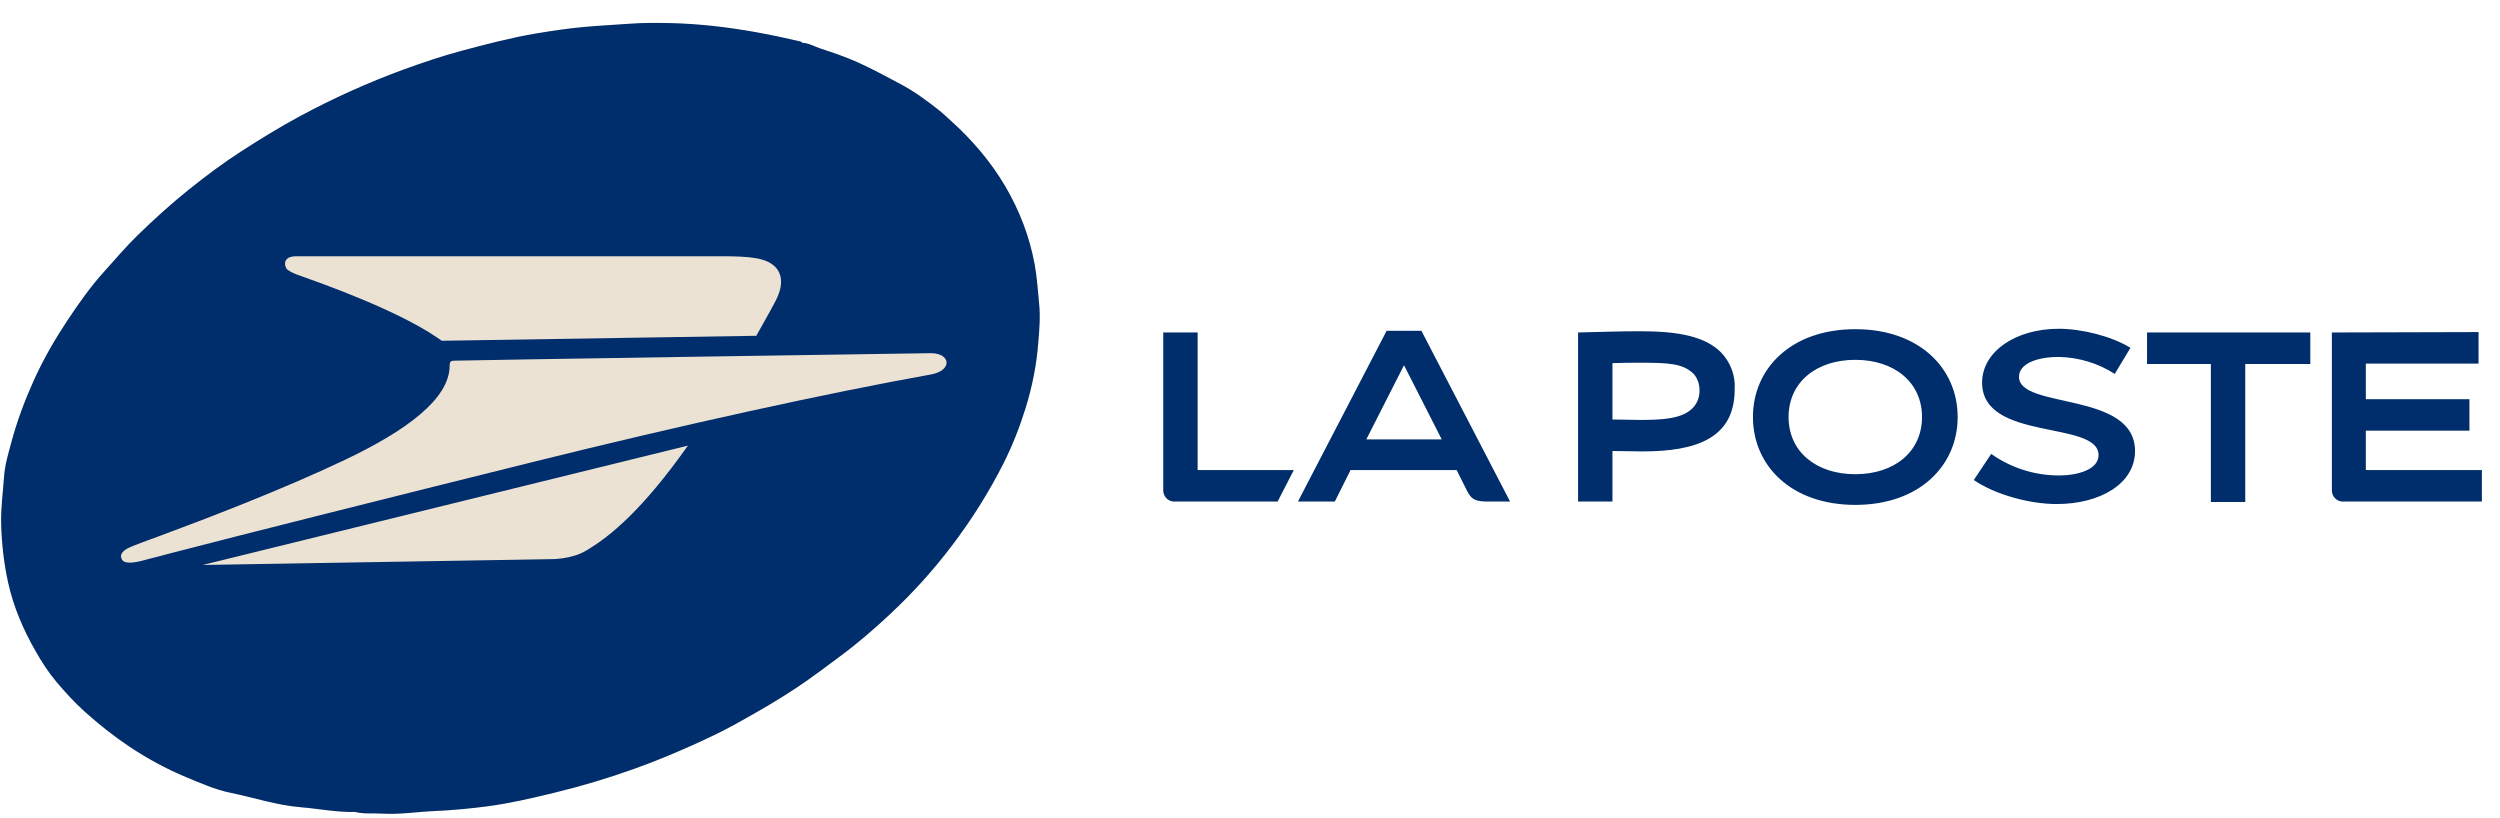
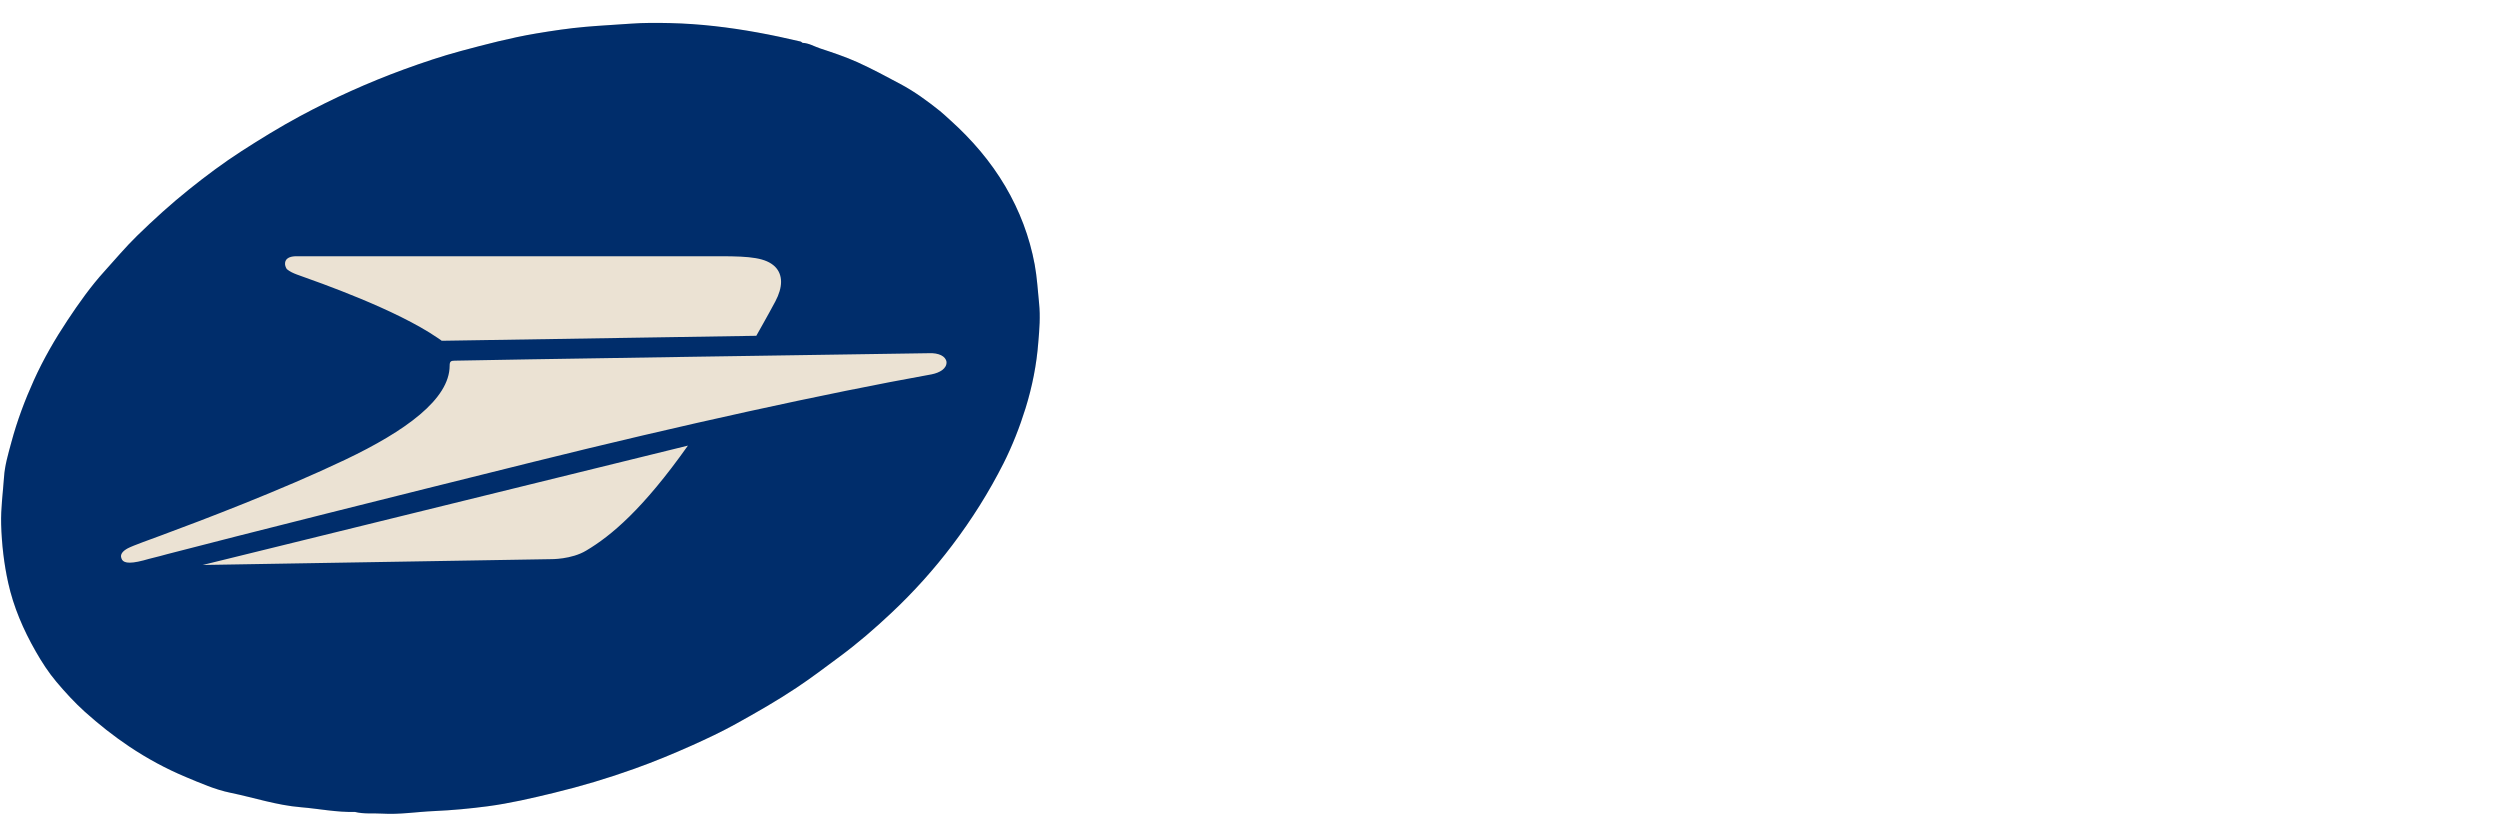
<svg xmlns="http://www.w3.org/2000/svg" width="107px" height="35px" viewBox="0 0 107 35" version="1.1">
  <title>F826D162-FCF6-4620-BD28-99A9589A4D58</title>
  <g id="more-feedback" stroke="none" stroke-width="1" fill="none" fill-rule="evenodd">
    <g id="JT-MPFR-CL-V3" transform="translate(-659, -698)" fill-rule="nonzero">
      <g id="Group-4" transform="translate(247, 698)">
        <g id="la-poste-vector-logo" transform="translate(412.044, 0.98)">
-           <path d="M83.744,16.869 C83.744,18.944 82.112,20.629 79.363,20.629 C76.614,20.629 74.982,18.944 74.982,16.869 C74.982,14.794 76.614,13.109 79.363,13.109 C82.112,13.109 83.744,14.794 83.744,16.869 Z M79.363,14.421 C77.695,14.421 76.507,15.379 76.507,16.869 C76.507,18.359 77.695,19.316 79.363,19.316 C81.03,19.316 82.218,18.359 82.218,16.869 C82.218,15.379 81.03,14.421 79.363,14.421 L79.363,14.421 Z M99.76,13.25 L99.76,19.973 C99.742,20.239 99.937,20.469 100.203,20.487 C100.221,20.487 100.256,20.487 100.274,20.487 L106.18,20.487 L106.18,19.139 L101.214,19.139 L101.214,17.454 L105.648,17.454 L105.648,16.106 L101.214,16.106 L101.214,14.581 L106.038,14.581 L106.038,13.233 L99.76,13.25 M60.793,13.179 L59.303,13.179 L55.507,20.487 L57.086,20.487 L57.76,19.139 L62.3,19.139 L62.744,20.026 C62.956,20.451 63.169,20.487 63.737,20.487 L64.588,20.487 L60.793,13.179 Z M58.434,17.826 L60.048,14.652 L61.662,17.826 L58.434,17.826 Z M51.215,13.25 L49.743,13.25 L49.743,19.973 C49.725,20.239 49.92,20.469 50.186,20.487 C50.204,20.487 50.239,20.487 50.257,20.487 L54.638,20.487 L55.33,19.139 L51.215,19.139 L51.215,13.25 Z M98.837,13.25 L91.849,13.25 L91.849,14.598 L94.581,14.598 L94.581,20.505 L96.053,20.505 L96.053,14.598 L98.837,14.598 L98.837,13.25 Z M91.14,13.907 C90.342,13.41 89.047,13.091 88.071,13.091 C86.227,13.091 84.79,14.066 84.79,15.397 C84.79,17.933 89.774,16.993 89.774,18.5 C89.774,19.121 88.869,19.37 88.089,19.37 C87.043,19.37 86.032,19.05 85.18,18.447 L84.435,19.565 C85.34,20.185 86.812,20.593 87.983,20.593 C89.81,20.593 91.335,19.742 91.335,18.323 C91.335,15.751 86.369,16.549 86.369,15.148 C86.369,14.563 87.185,14.297 88.071,14.297 C88.923,14.315 89.756,14.563 90.466,15.024 L91.14,13.907 Z M68.969,18.323 L68.969,20.487 L67.497,20.487 L67.497,13.25 C68.26,13.233 69.306,13.197 70.157,13.197 C71.825,13.197 72.942,13.428 73.616,14.102 C74.024,14.527 74.237,15.095 74.201,15.68 C74.201,17.773 72.57,18.341 70.246,18.341 C69.927,18.341 69.342,18.323 68.969,18.323 Z M68.969,16.975 C69.342,16.975 69.803,16.993 70.122,16.993 C71.062,16.993 71.931,16.957 72.392,16.496 C72.605,16.283 72.712,15.982 72.694,15.698 C72.694,15.45 72.605,15.201 72.445,15.024 C71.984,14.563 71.328,14.545 70.122,14.545 C69.803,14.545 69.342,14.545 68.969,14.563 L68.969,16.975 Z" id="Shape" fill="#002D6B" />
          <path d="M15.146,33.772 C15.529,33.869 15.925,33.819 16.311,33.844 C17.058,33.89 17.803,33.766 18.55,33.734 C19.312,33.701 20.07,33.63 20.825,33.53 C21.778,33.404 22.716,33.184 23.649,32.959 C24.819,32.675 25.972,32.333 27.107,31.925 C27.943,31.625 28.762,31.288 29.569,30.927 C30.208,30.639 30.845,30.34 31.46,29.999 C32.34,29.513 33.209,29.015 34.046,28.458 C34.676,28.039 35.277,27.582 35.883,27.133 C36.666,26.555 37.4,25.92 38.106,25.254 C39.055,24.364 39.924,23.399 40.711,22.358 C41.547,21.255 42.279,20.091 42.904,18.857 C43.288,18.094 43.597,17.303 43.851,16.487 C44.136,15.567 44.323,14.627 44.395,13.674 C44.438,13.123 44.482,12.566 44.425,12.002 C44.369,11.448 44.338,10.893 44.237,10.343 C44.017,9.153 43.59,8.038 42.982,7 C42.354,5.932 41.55,4.998 40.628,4.169 C40.477,4.035 40.332,3.893 40.174,3.767 C39.642,3.341 39.092,2.938 38.489,2.617 C37.884,2.295 37.278,1.966 36.653,1.684 C36.134,1.45 35.589,1.271 35.048,1.092 C34.802,1.01 34.571,0.865 34.301,0.856 C34.271,0.837 34.245,0.805 34.211,0.798 C32.998,0.51 31.776,0.278 30.536,0.14 C29.903,0.069 29.264,0.024 28.628,0.01 C28.069,-0.002 27.508,-0.006 26.946,0.035 C26.302,0.083 25.658,0.113 25.015,0.17 C24.3,0.232 23.592,0.338 22.886,0.457 C21.806,0.64 20.747,0.918 19.688,1.202 C18.856,1.426 18.048,1.699 17.241,1.993 C15.708,2.554 14.229,3.22 12.792,3.994 C11.936,4.455 11.109,4.964 10.293,5.489 C9.518,5.989 8.777,6.542 8.055,7.121 C7.273,7.747 6.533,8.419 5.818,9.116 C5.331,9.591 4.891,10.116 4.433,10.622 C3.839,11.275 3.328,11.998 2.844,12.727 C2.303,13.541 1.812,14.393 1.406,15.29 C1.015,16.154 0.685,17.034 0.441,17.945 C0.308,18.437 0.159,18.937 0.125,19.439 C0.079,20.113 -0.017,20.783 0.003,21.468 C0.027,22.314 0.121,23.144 0.302,23.962 C0.531,25.001 0.953,25.976 1.48,26.899 C1.741,27.356 2.032,27.807 2.37,28.208 C2.748,28.655 3.144,29.087 3.584,29.485 C4.183,30.024 4.813,30.52 5.478,30.967 C6.244,31.482 7.058,31.923 7.911,32.28 C8.534,32.539 9.158,32.817 9.816,32.952 C10.82,33.158 11.794,33.486 12.828,33.571 C13.603,33.635 14.366,33.793 15.146,33.772 Z" id="Path" fill="#EBE2D3" />
          <path d="M44.429,12 C44.372,11.447 44.342,10.891 44.241,10.342 C44.021,9.152 43.594,8.036 42.985,6.998 C42.357,5.931 41.554,4.996 40.632,4.168 C40.481,4.033 40.335,3.891 40.178,3.765 C39.645,3.339 39.096,2.937 38.493,2.616 C37.888,2.293 37.281,1.965 36.657,1.683 C36.137,1.449 35.593,1.269 35.052,1.09 C34.805,1.009 34.575,0.863 34.305,0.854 C34.275,0.835 34.248,0.803 34.214,0.796 C33.001,0.509 31.779,0.276 30.539,0.138 C29.906,0.067 29.268,0.023 28.631,0.008 C28.072,-0.004 27.512,-0.008 26.95,0.033 C26.306,0.081 25.662,0.111 25.018,0.168 C24.303,0.23 23.596,0.337 22.89,0.455 C21.81,0.638 20.751,0.916 19.692,1.2 C18.86,1.424 18.051,1.697 17.244,1.991 C15.712,2.552 14.233,3.219 12.796,3.992 C11.939,4.453 11.113,4.962 10.297,5.487 C9.522,5.987 8.78,6.541 8.058,7.119 C7.276,7.745 6.537,8.417 5.822,9.114 C5.334,9.59 4.894,10.115 4.437,10.62 C3.843,11.273 3.332,11.996 2.848,12.725 C2.307,13.54 1.815,14.391 1.409,15.288 C1.019,16.152 0.689,17.032 0.444,17.944 C0.311,18.435 0.162,18.935 0.129,19.437 C0.082,20.111 -0.013,20.781 0.006,21.466 C0.031,22.312 0.125,23.142 0.306,23.96 C0.535,24.999 0.957,25.975 1.484,26.897 C1.744,27.354 2.035,27.805 2.374,28.206 C2.752,28.653 3.147,29.086 3.587,29.483 C4.187,30.022 4.816,30.519 5.481,30.966 C6.248,31.48 7.062,31.922 7.915,32.278 C8.537,32.537 9.162,32.816 9.82,32.95 C10.824,33.156 11.797,33.484 12.831,33.569 C13.603,33.633 14.366,33.791 15.146,33.77 C15.529,33.867 15.925,33.818 16.311,33.842 C17.058,33.889 17.803,33.764 18.55,33.733 C19.312,33.699 20.07,33.628 20.825,33.529 C21.778,33.403 22.716,33.183 23.649,32.957 C24.819,32.674 25.972,32.331 27.107,31.923 C27.943,31.624 28.762,31.287 29.569,30.925 C30.208,30.638 30.845,30.338 31.46,29.997 C32.34,29.511 33.209,29.013 34.046,28.456 C34.676,28.037 35.277,27.58 35.883,27.131 C36.666,26.553 37.4,25.918 38.106,25.253 C39.055,24.362 39.924,23.397 40.711,22.356 C41.547,21.253 42.279,20.09 42.904,18.855 C43.288,18.092 43.597,17.301 43.851,16.486 C44.136,15.565 44.323,14.625 44.395,13.673 C44.443,13.121 44.487,12.564 44.429,12 Z M12.159,10.253 C12.212,9.969 12.585,9.987 12.727,9.987 L30.8,9.987 C32.095,9.987 32.733,10.058 33.124,10.43 C33.478,10.785 33.461,11.317 33.141,11.92 C32.84,12.488 32.343,13.357 32.326,13.392 L18.864,13.605 C18.864,13.605 18.739,13.516 18.686,13.481 C16.895,12.257 13.649,11.122 12.656,10.767 C12.514,10.714 12.354,10.643 12.23,10.537 C12.177,10.448 12.141,10.359 12.159,10.253 Z M25.054,22.58 C24.415,22.97 23.528,22.952 23.528,22.952 L8.63,23.201 L29.399,18.092 C27.466,20.824 26.1,21.959 25.054,22.58 Z M39.828,15.042 C35.288,15.858 29.08,17.223 22.801,18.784 C16.735,20.292 10.51,21.853 7.104,22.739 C6.732,22.846 6.395,22.917 6.093,23.006 C5.419,23.183 5.206,23.094 5.153,22.917 C5.082,22.739 5.224,22.598 5.419,22.491 C5.65,22.367 6.413,22.101 6.838,21.941 C8.612,21.285 12.017,19.99 14.731,18.696 C17.303,17.472 19.201,16.106 19.201,14.669 C19.201,14.492 19.254,14.457 19.413,14.457 C19.733,14.439 39.42,14.137 39.722,14.137 C40.13,14.12 40.431,14.261 40.467,14.51 C40.484,14.794 40.183,14.971 39.828,15.042 Z" id="Shape" fill="#002D6B" />
        </g>
      </g>
    </g>
  </g>
</svg>